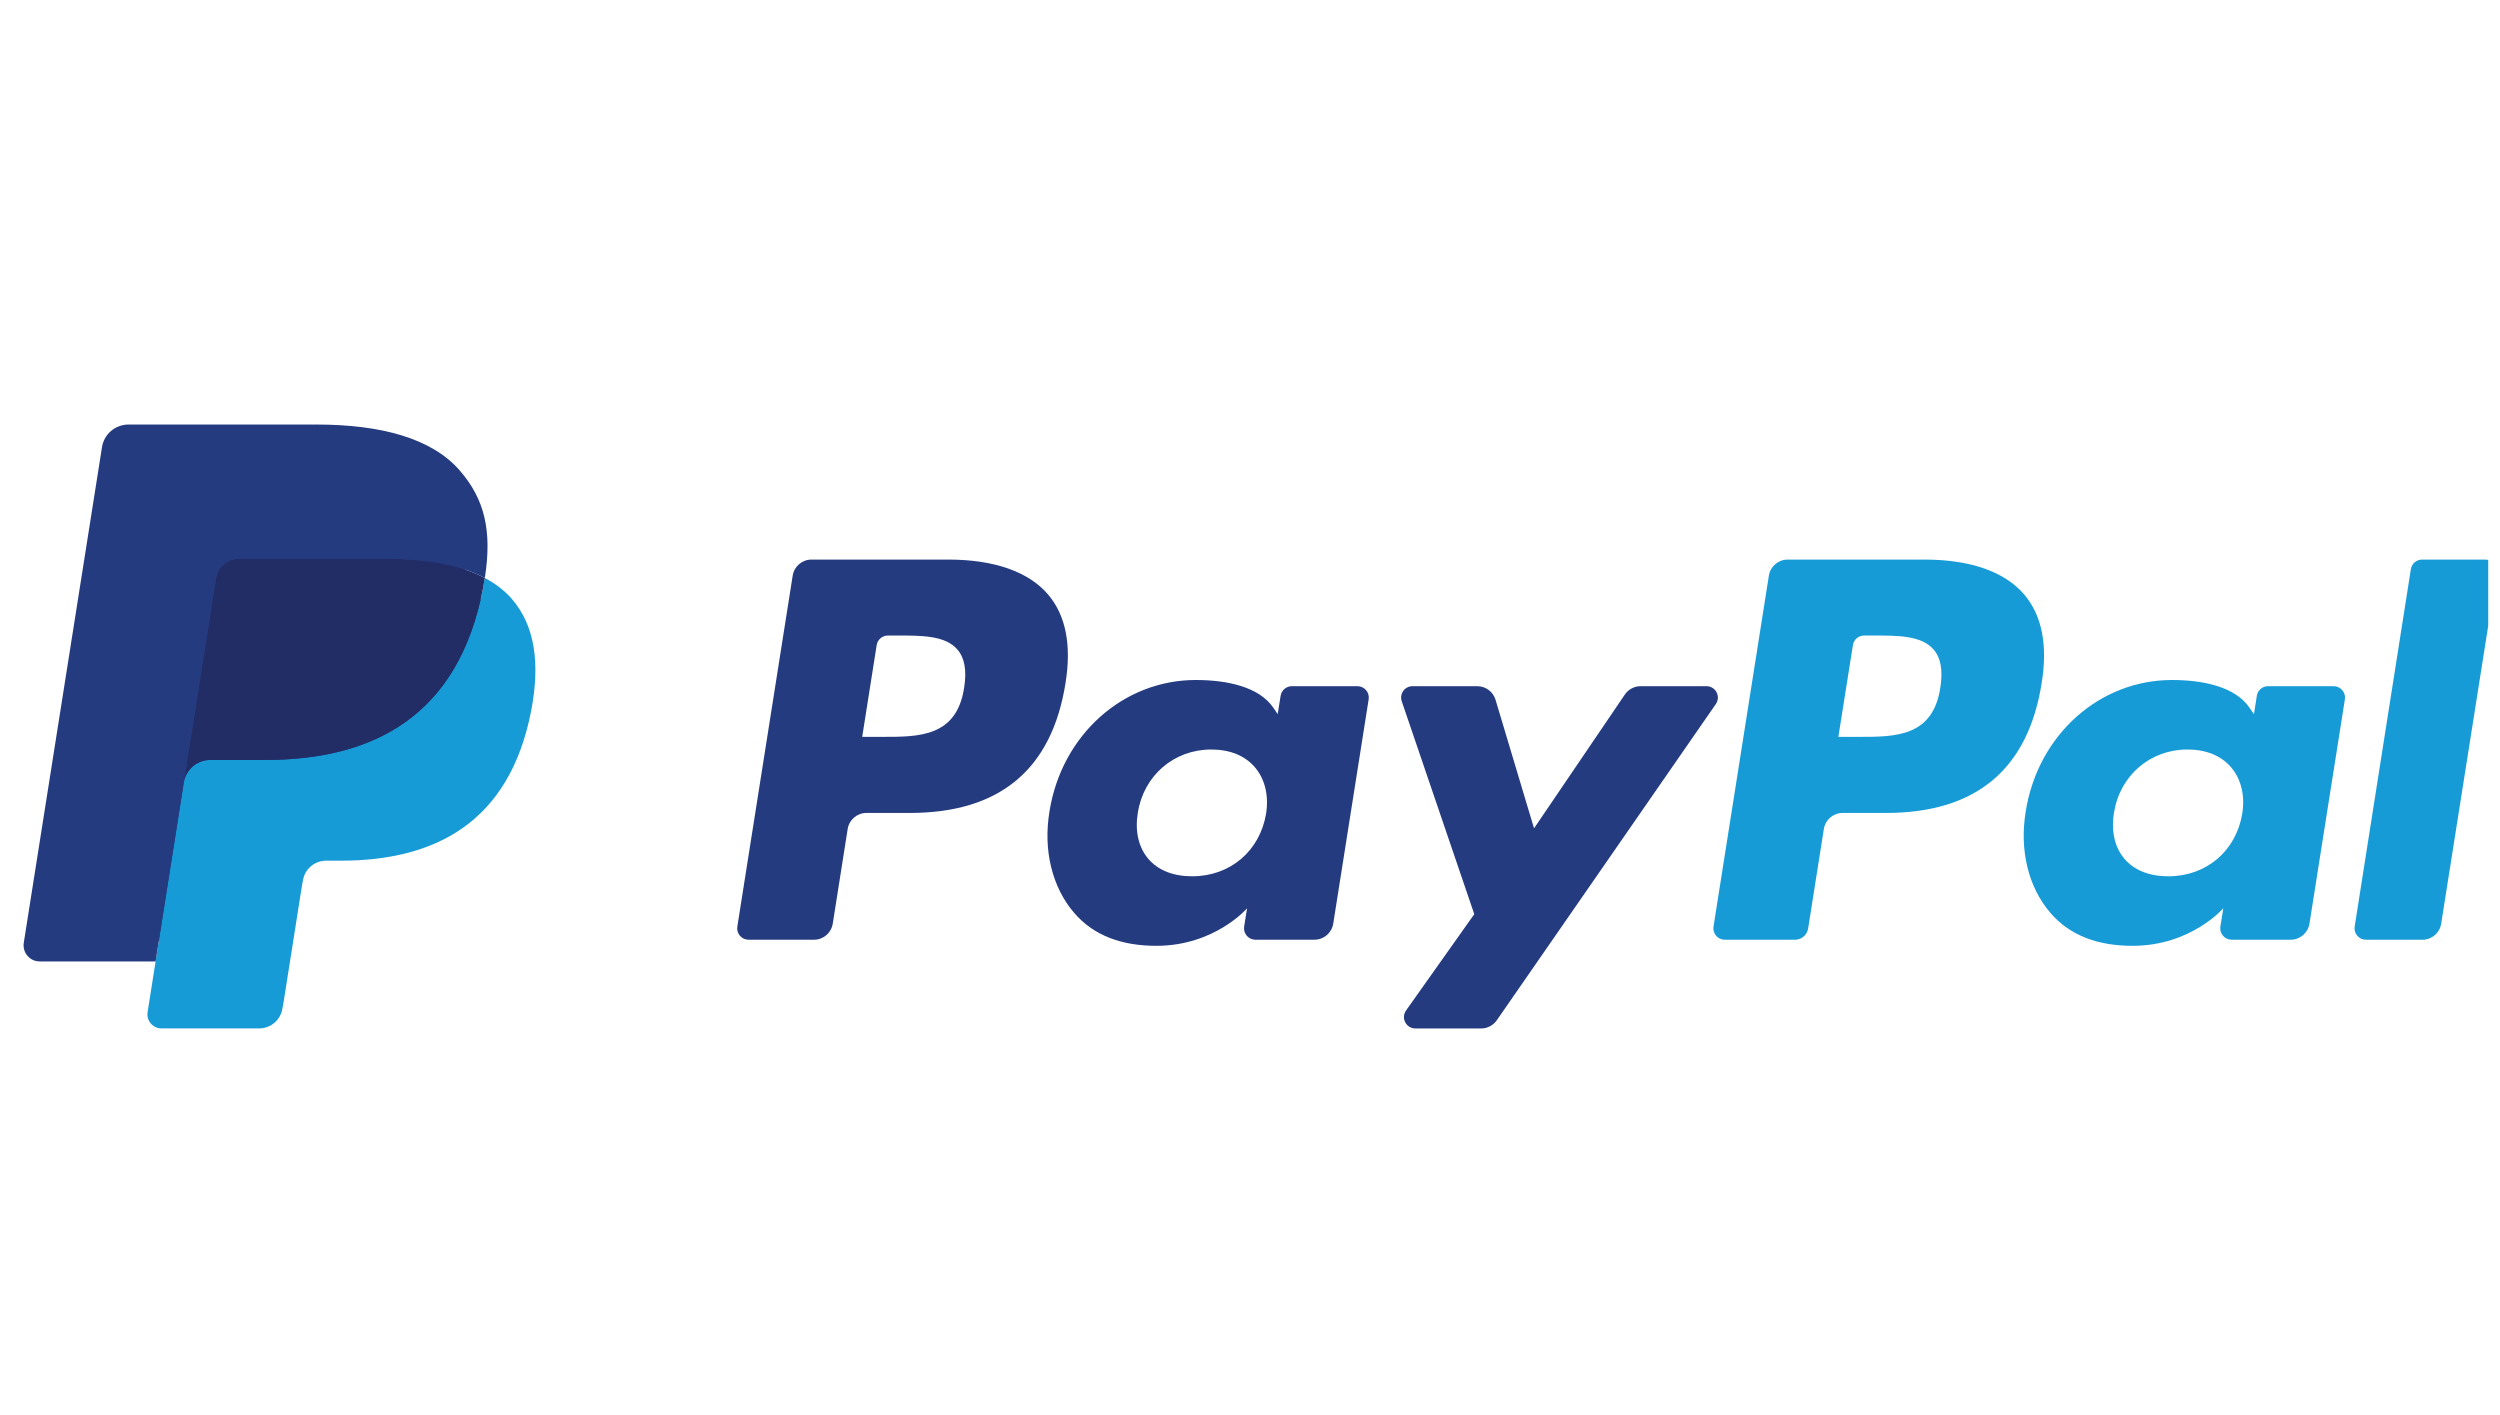
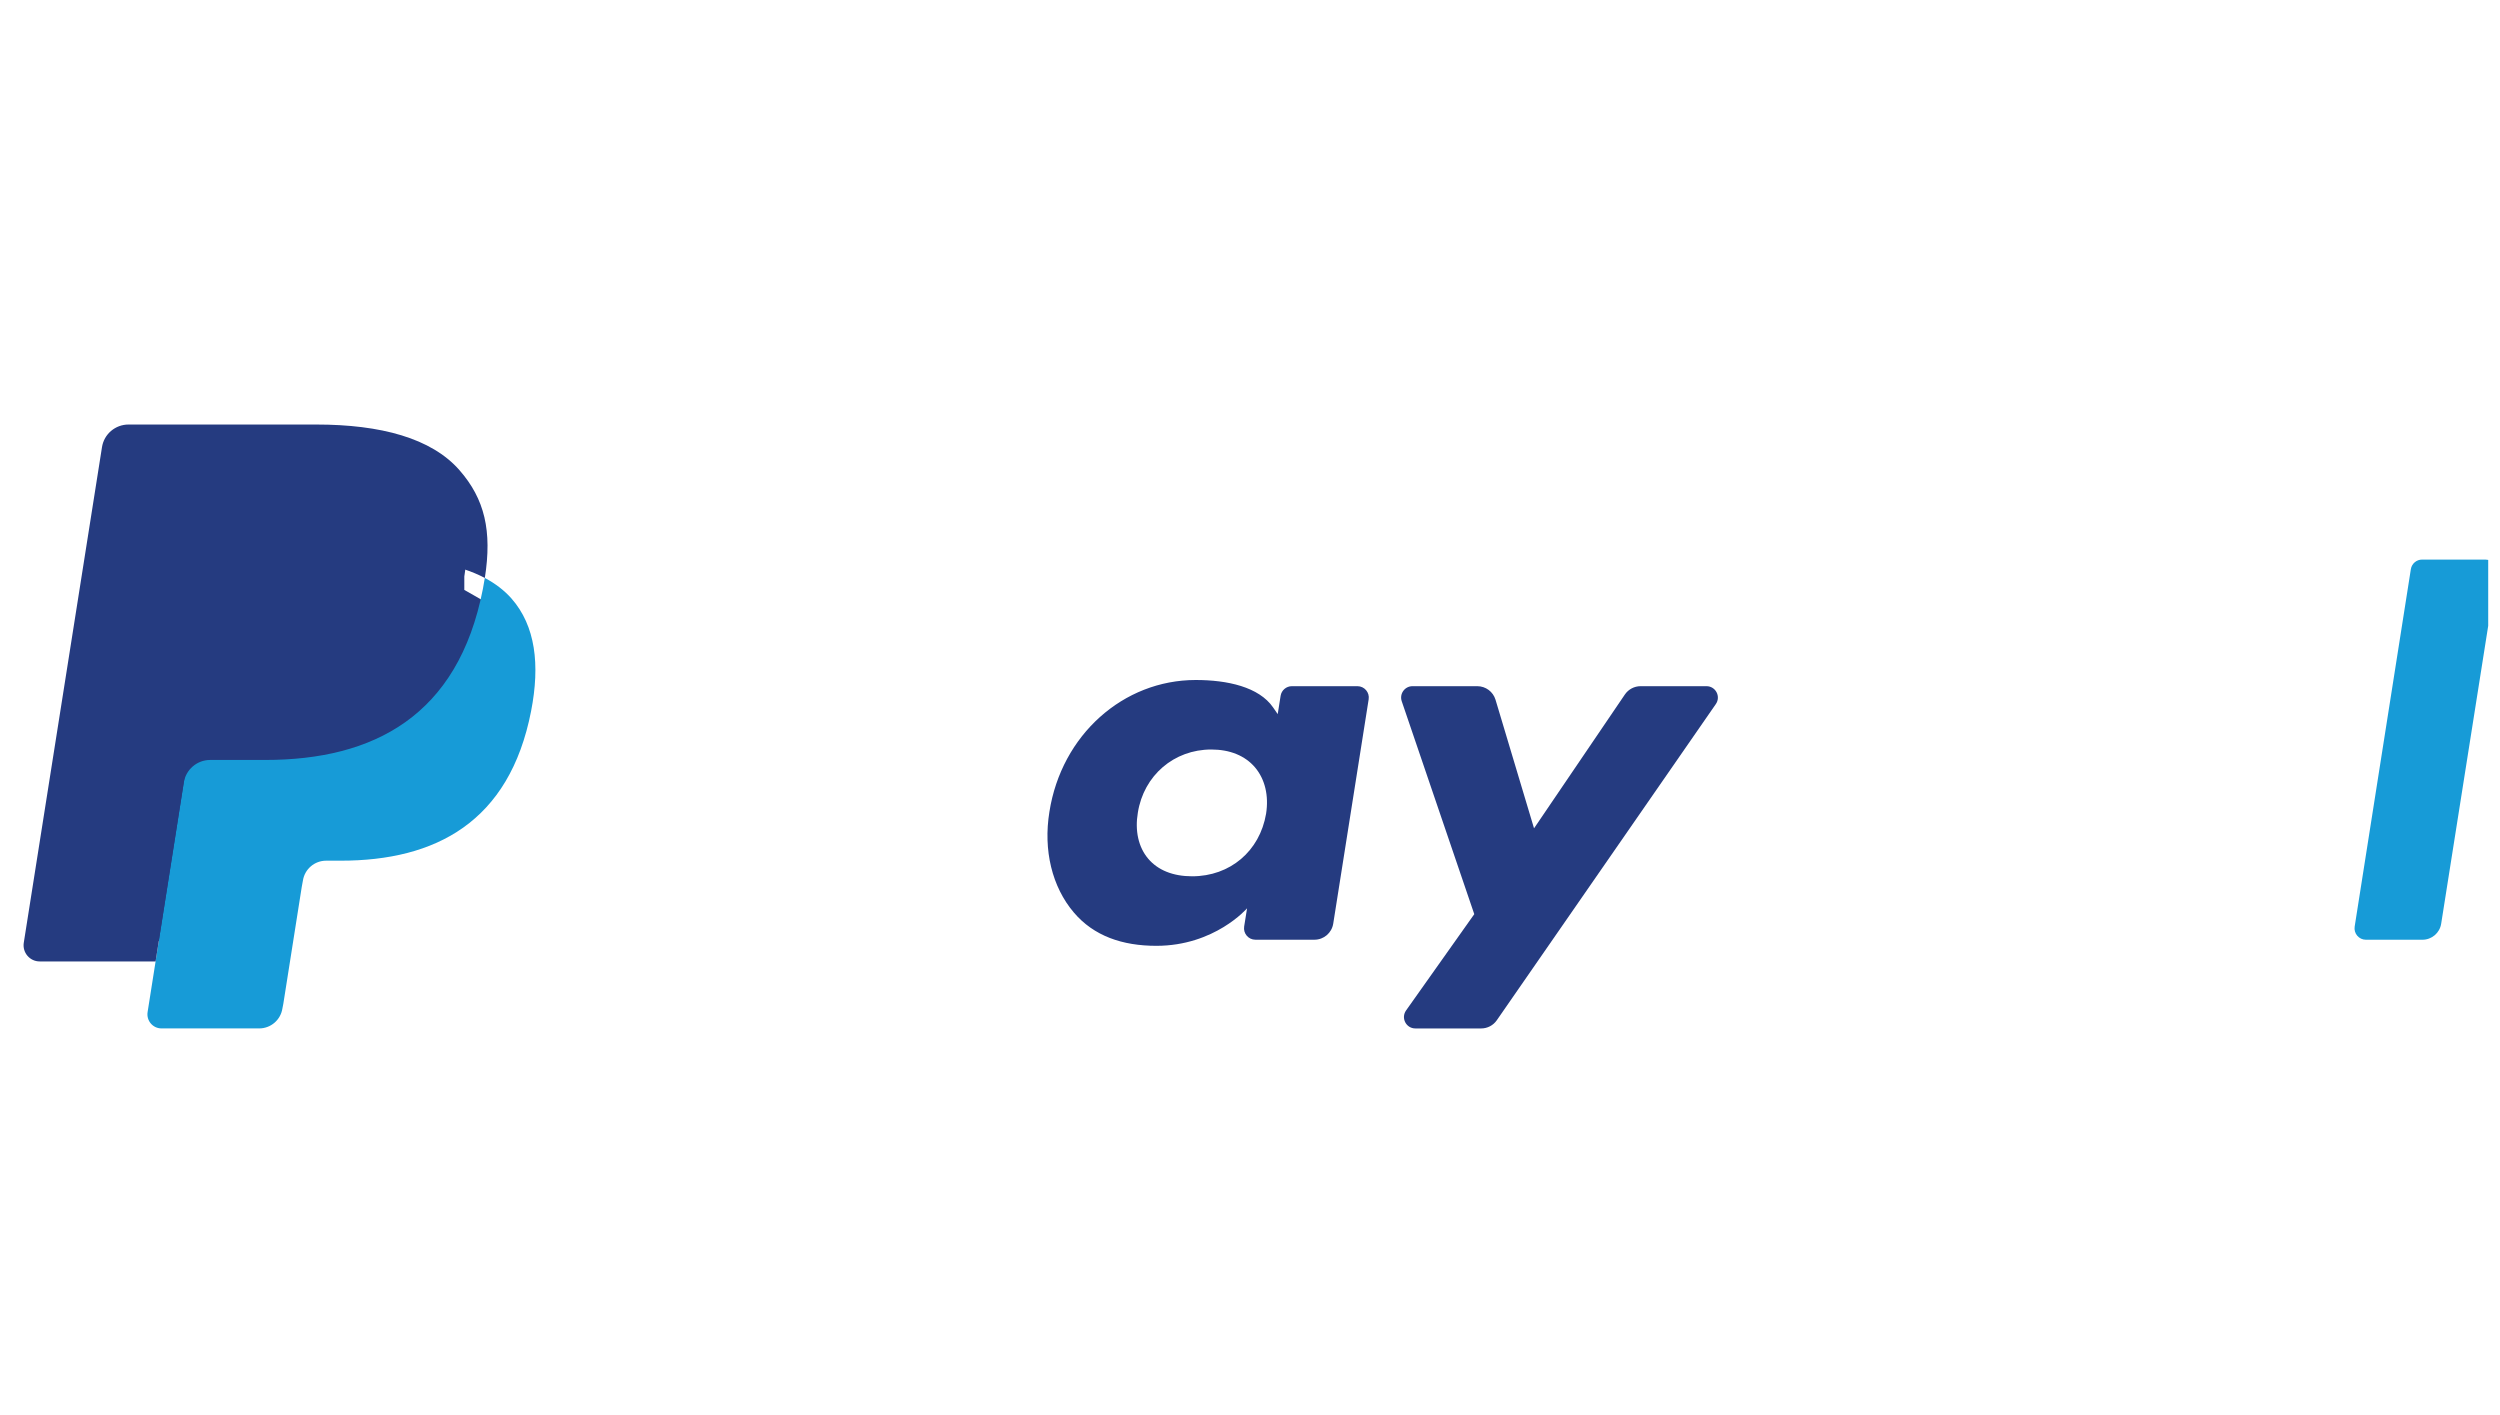
<svg xmlns="http://www.w3.org/2000/svg" width="106" height="60" viewBox="0 0 106 60" fill="none">
  <g clip-path="url(#clip0_1_109)">
-     <path d="M40.209 23.726H34.407C34.009 23.726 33.672 24.015 33.61 24.407L31.263 39.287C31.216 39.58 31.444 39.845 31.741 39.845H34.512C34.909 39.845 35.246 39.556 35.309 39.164L35.941 35.15C36.002 34.758 36.341 34.469 36.737 34.469H38.574C42.397 34.469 44.603 32.619 45.179 28.954C45.438 27.35 45.19 26.09 44.439 25.208C43.614 24.239 42.151 23.726 40.209 23.726ZM40.879 29.161C40.561 31.243 38.971 31.243 37.432 31.243H36.557L37.171 27.354C37.207 27.119 37.411 26.946 37.649 26.946H38.05C39.098 26.946 40.086 26.946 40.597 27.544C40.902 27.9 40.995 28.43 40.879 29.161Z" fill="#253B80" />
    <path d="M57.555 29.094H54.776C54.539 29.094 54.335 29.267 54.298 29.502L54.175 30.279L53.981 29.997C53.38 29.124 52.038 28.832 50.699 28.832C47.629 28.832 45.006 31.158 44.495 34.421C44.23 36.048 44.607 37.604 45.53 38.689C46.377 39.687 47.589 40.103 49.03 40.103C51.504 40.103 52.876 38.512 52.876 38.512L52.752 39.284C52.706 39.579 52.933 39.844 53.229 39.844H55.732C56.13 39.844 56.466 39.556 56.529 39.163L58.031 29.652C58.078 29.359 57.852 29.094 57.555 29.094ZM53.682 34.502C53.413 36.09 52.154 37.155 50.546 37.155C49.739 37.155 49.095 36.897 48.681 36.406C48.27 35.919 48.114 35.226 48.245 34.454C48.495 32.88 49.776 31.779 51.358 31.779C52.148 31.779 52.789 32.041 53.212 32.536C53.635 33.036 53.803 33.733 53.682 34.502Z" fill="#253B80" />
    <path d="M72.354 29.094H69.562C69.295 29.094 69.045 29.226 68.894 29.448L65.043 35.121L63.41 29.669C63.308 29.328 62.993 29.094 62.636 29.094H59.892C59.559 29.094 59.327 29.42 59.434 29.734L62.509 38.76L59.618 42.842C59.39 43.164 59.619 43.606 60.012 43.606H62.801C63.066 43.606 63.314 43.477 63.464 43.259L72.751 29.853C72.974 29.533 72.745 29.094 72.354 29.094Z" fill="#253B80" />
-     <path d="M81.599 23.726H75.796C75.399 23.726 75.062 24.015 75 24.407L72.653 39.287C72.606 39.58 72.834 39.845 73.13 39.845H76.108C76.385 39.845 76.621 39.643 76.665 39.368L77.331 35.15C77.392 34.758 77.73 34.469 78.126 34.469H79.963C83.786 34.469 85.991 32.619 86.568 28.954C86.829 27.35 86.578 26.09 85.827 25.208C85.003 24.239 83.541 23.726 81.599 23.726ZM82.269 29.161C81.952 31.243 80.361 31.243 78.822 31.243H77.947L78.563 27.354C78.599 27.119 78.801 26.946 79.039 26.946H79.441C80.488 26.946 81.477 26.946 81.988 27.544C82.293 27.9 82.385 28.43 82.269 29.161Z" fill="#179BD7" />
-     <path d="M98.944 29.094H96.167C95.928 29.094 95.726 29.267 95.69 29.502L95.567 30.279L95.372 29.997C94.77 29.124 93.43 28.832 92.091 28.832C89.02 28.832 86.398 31.158 85.888 34.421C85.623 36.048 85.999 37.604 86.922 38.689C87.77 39.687 88.98 40.103 90.422 40.103C92.896 40.103 94.268 38.512 94.268 38.512L94.144 39.284C94.097 39.579 94.325 39.844 94.623 39.844H97.125C97.521 39.844 97.859 39.556 97.921 39.163L99.423 29.652C99.469 29.359 99.242 29.094 98.944 29.094ZM95.071 34.502C94.804 36.09 93.543 37.155 91.936 37.155C91.13 37.155 90.484 36.897 90.07 36.406C89.659 35.919 89.505 35.226 89.634 34.454C89.886 32.88 91.165 31.779 92.748 31.779C93.537 31.779 94.178 32.041 94.601 32.536C95.026 33.036 95.194 33.733 95.071 34.502Z" fill="#179BD7" />
    <path d="M102.22 24.135L99.838 39.287C99.792 39.58 100.019 39.845 100.315 39.845H102.71C103.108 39.845 103.445 39.557 103.506 39.164L105.855 24.285C105.902 23.991 105.674 23.726 105.378 23.726H102.697C102.46 23.726 102.256 23.899 102.22 24.135Z" fill="#179BD7" />
    <path d="M7.165 42.737L7.609 39.918L6.62 39.895H1.9L5.18 19.096C5.191 19.034 5.224 18.975 5.272 18.933C5.32 18.892 5.382 18.869 5.447 18.869H13.406C16.048 18.869 17.871 19.419 18.823 20.504C19.27 21.013 19.554 21.545 19.691 22.131C19.835 22.745 19.838 23.479 19.697 24.374L19.687 24.439V25.013L20.133 25.266C20.509 25.465 20.808 25.693 21.037 25.955C21.419 26.39 21.666 26.943 21.77 27.599C21.878 28.273 21.842 29.076 21.666 29.985C21.462 31.03 21.133 31.941 20.688 32.686C20.279 33.372 19.758 33.941 19.14 34.383C18.549 34.802 17.848 35.12 17.054 35.324C16.285 35.524 15.409 35.625 14.448 35.625H13.828C13.385 35.625 12.955 35.784 12.617 36.07C12.279 36.362 12.055 36.761 11.986 37.197L11.94 37.451L11.155 42.419L11.12 42.601C11.111 42.659 11.094 42.688 11.071 42.707C11.049 42.725 11.019 42.737 10.989 42.737H7.165Z" fill="#253B80" />
    <path d="M20.556 24.505C20.532 24.657 20.505 24.812 20.474 24.972C19.425 30.361 15.834 32.222 11.248 32.222H8.913C8.352 32.222 7.88 32.63 7.792 33.183L6.597 40.765L6.258 42.914C6.201 43.277 6.481 43.605 6.848 43.605H10.989C11.48 43.605 11.896 43.248 11.973 42.765L12.014 42.554L12.794 37.606L12.844 37.334C12.92 36.849 13.338 36.493 13.828 36.493H14.448C18.46 36.493 21.601 34.864 22.519 30.149C22.903 28.18 22.704 26.536 21.689 25.379C21.382 25.031 21.001 24.741 20.556 24.505Z" fill="#179BD7" />
-     <path d="M19.458 24.067C19.298 24.021 19.132 23.978 18.962 23.94C18.792 23.903 18.617 23.87 18.437 23.841C17.808 23.739 17.118 23.691 16.379 23.691H10.141C9.987 23.691 9.841 23.726 9.711 23.788C9.423 23.927 9.209 24.199 9.157 24.532L7.83 32.938L7.792 33.183C7.88 32.63 8.352 32.222 8.913 32.222H11.248C15.834 32.222 19.425 30.36 20.474 24.972C20.506 24.812 20.532 24.657 20.556 24.505C20.29 24.364 20.003 24.244 19.693 24.141C19.617 24.116 19.538 24.091 19.458 24.067Z" fill="#222D65" />
-     <path d="M9.157 24.532C9.209 24.199 9.423 23.927 9.711 23.789C9.842 23.726 9.987 23.692 10.141 23.692H16.379C17.118 23.692 17.808 23.74 18.437 23.842C18.617 23.871 18.792 23.904 18.962 23.941C19.132 23.979 19.298 24.022 19.458 24.068C19.538 24.092 19.617 24.117 19.694 24.141C20.003 24.244 20.291 24.365 20.557 24.505C20.869 22.514 20.554 21.158 19.477 19.93C18.29 18.579 16.148 18 13.406 18H5.448C4.888 18 4.41 18.407 4.324 18.961L1.008 39.974C0.943 40.39 1.264 40.765 1.683 40.765H6.597L7.83 32.938L9.157 24.532Z" fill="#253B80" />
+     <path d="M9.157 24.532C9.209 24.199 9.423 23.927 9.711 23.789C9.842 23.726 9.987 23.692 10.141 23.692H16.379C18.617 23.871 18.792 23.904 18.962 23.941C19.132 23.979 19.298 24.022 19.458 24.068C19.538 24.092 19.617 24.117 19.694 24.141C20.003 24.244 20.291 24.365 20.557 24.505C20.869 22.514 20.554 21.158 19.477 19.93C18.29 18.579 16.148 18 13.406 18H5.448C4.888 18 4.41 18.407 4.324 18.961L1.008 39.974C0.943 40.39 1.264 40.765 1.683 40.765H6.597L7.83 32.938L9.157 24.532Z" fill="#253B80" />
  </g>
  <defs>
    <clipPath id="clip0_1_109">
      <rect width="105" height="60" fill="white" transform="translate(0.5)" />
    </clipPath>
  </defs>
</svg>